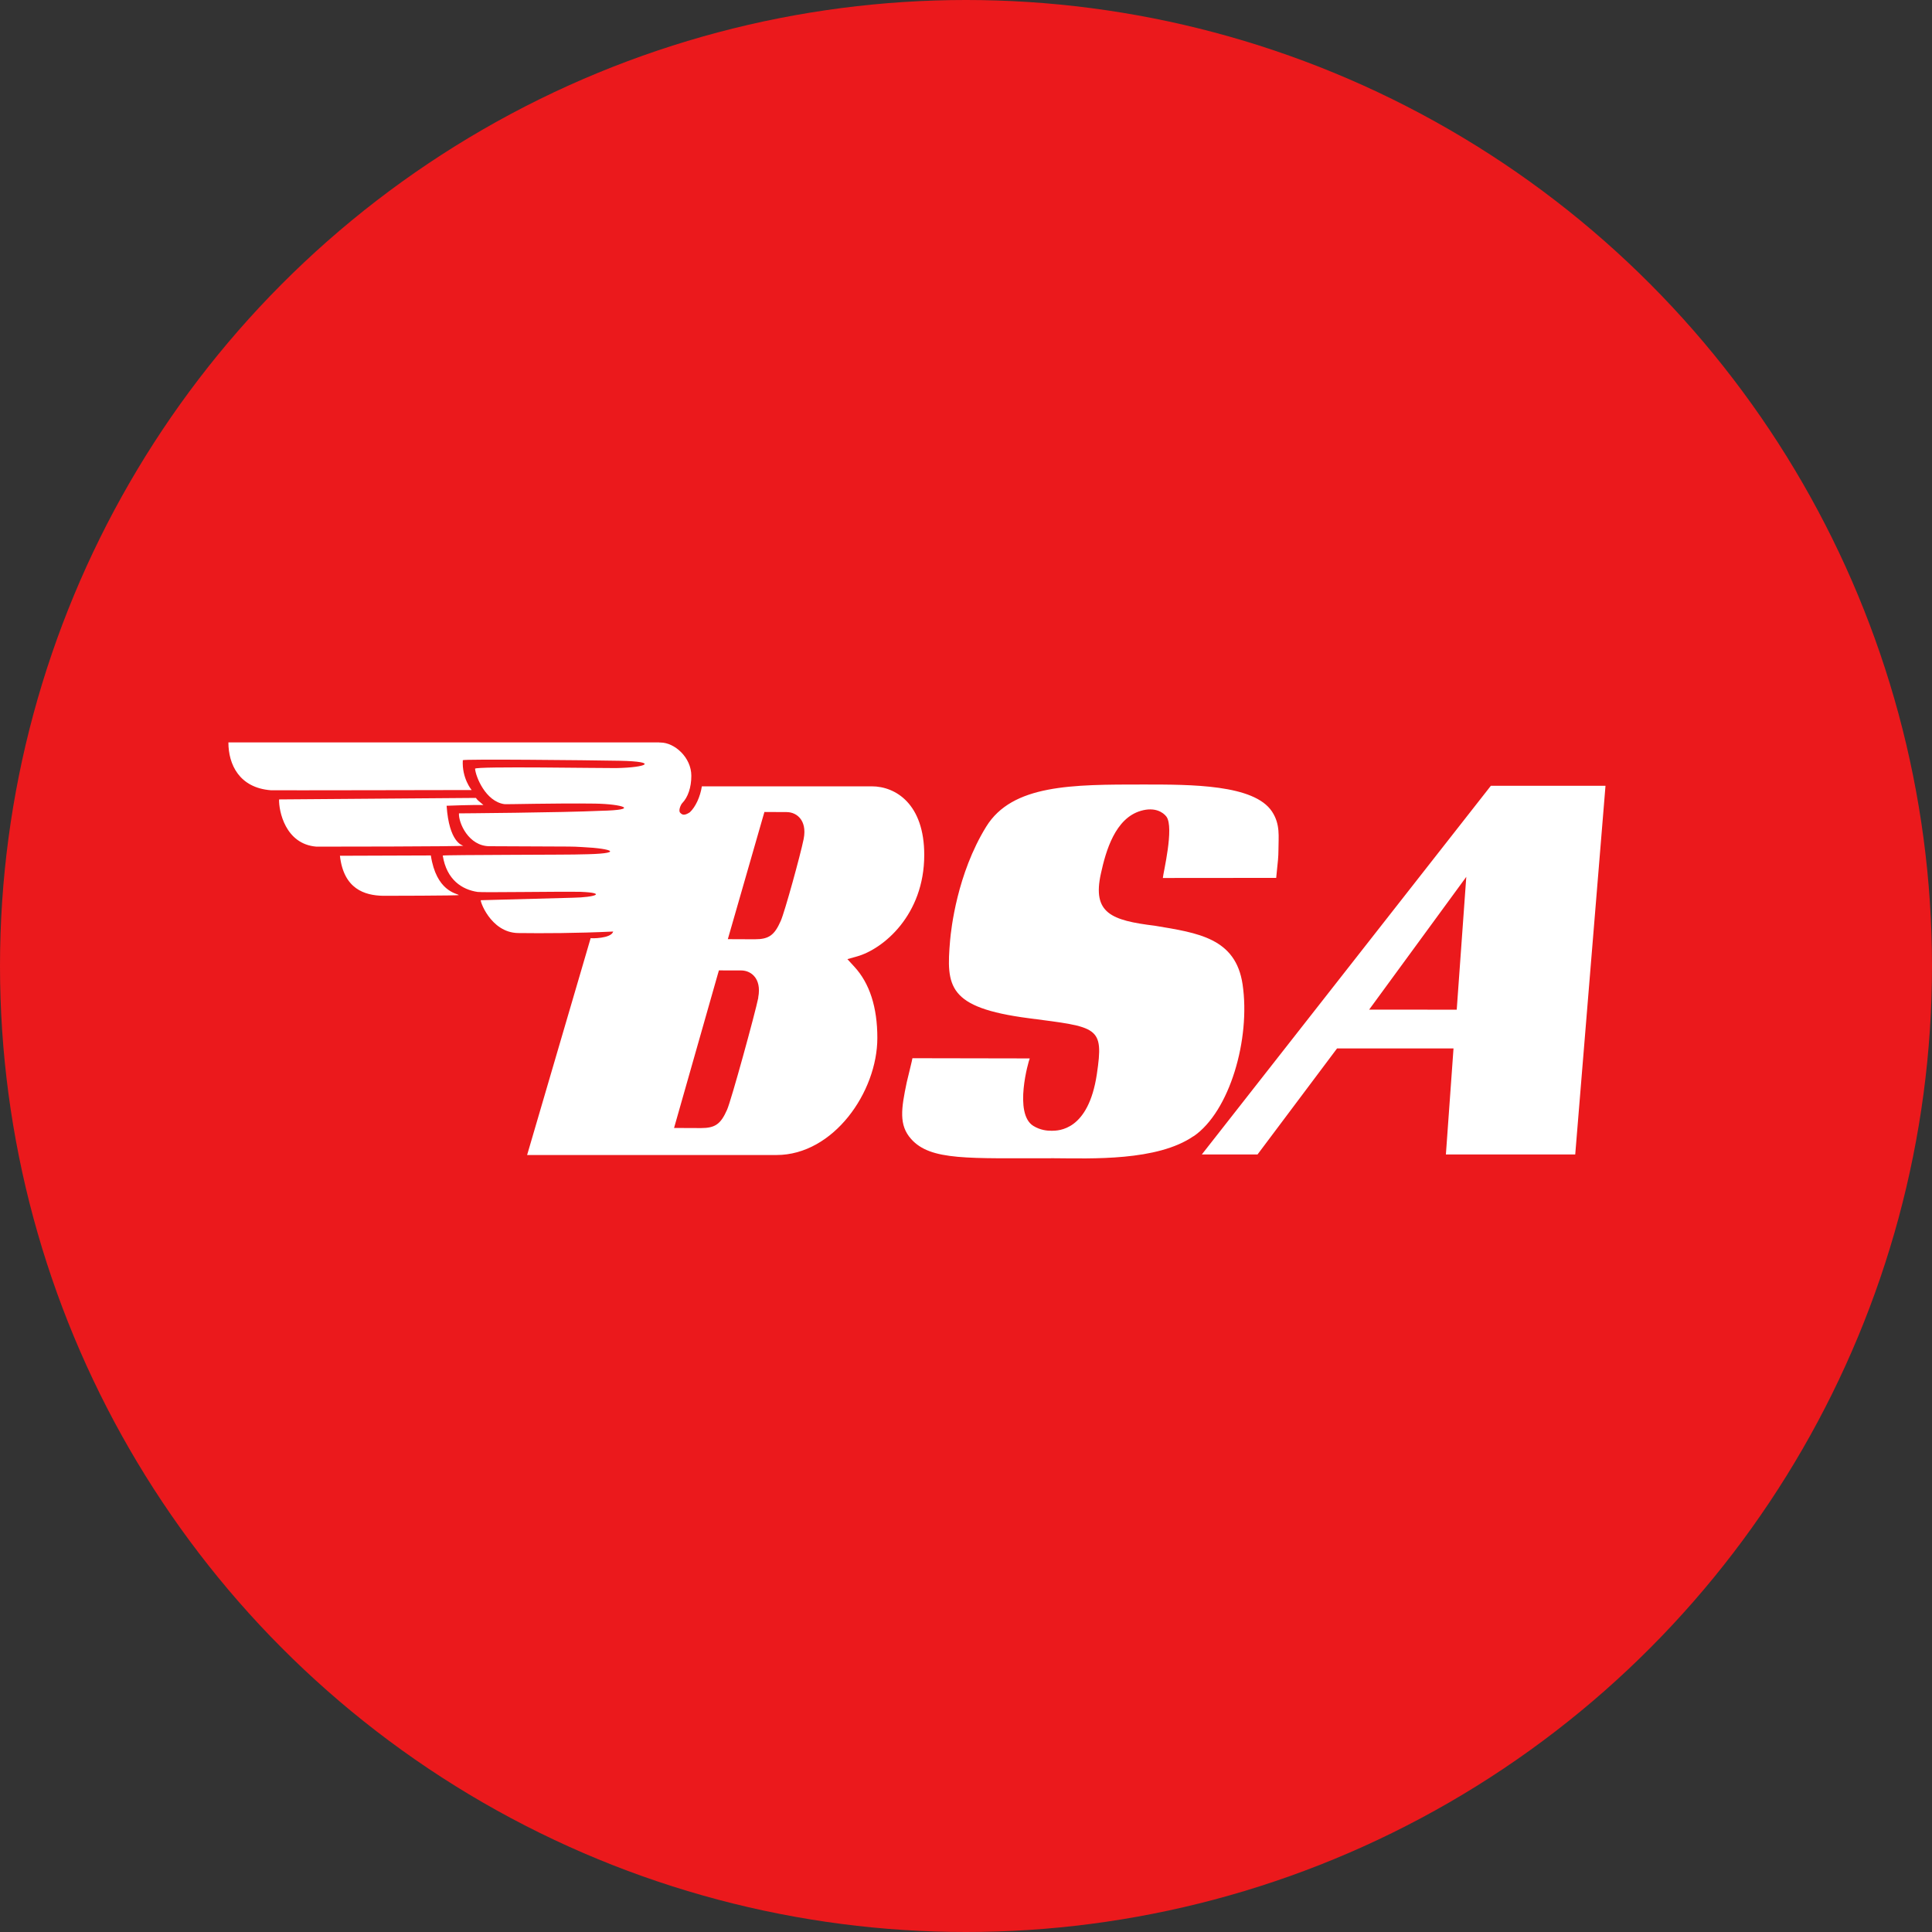
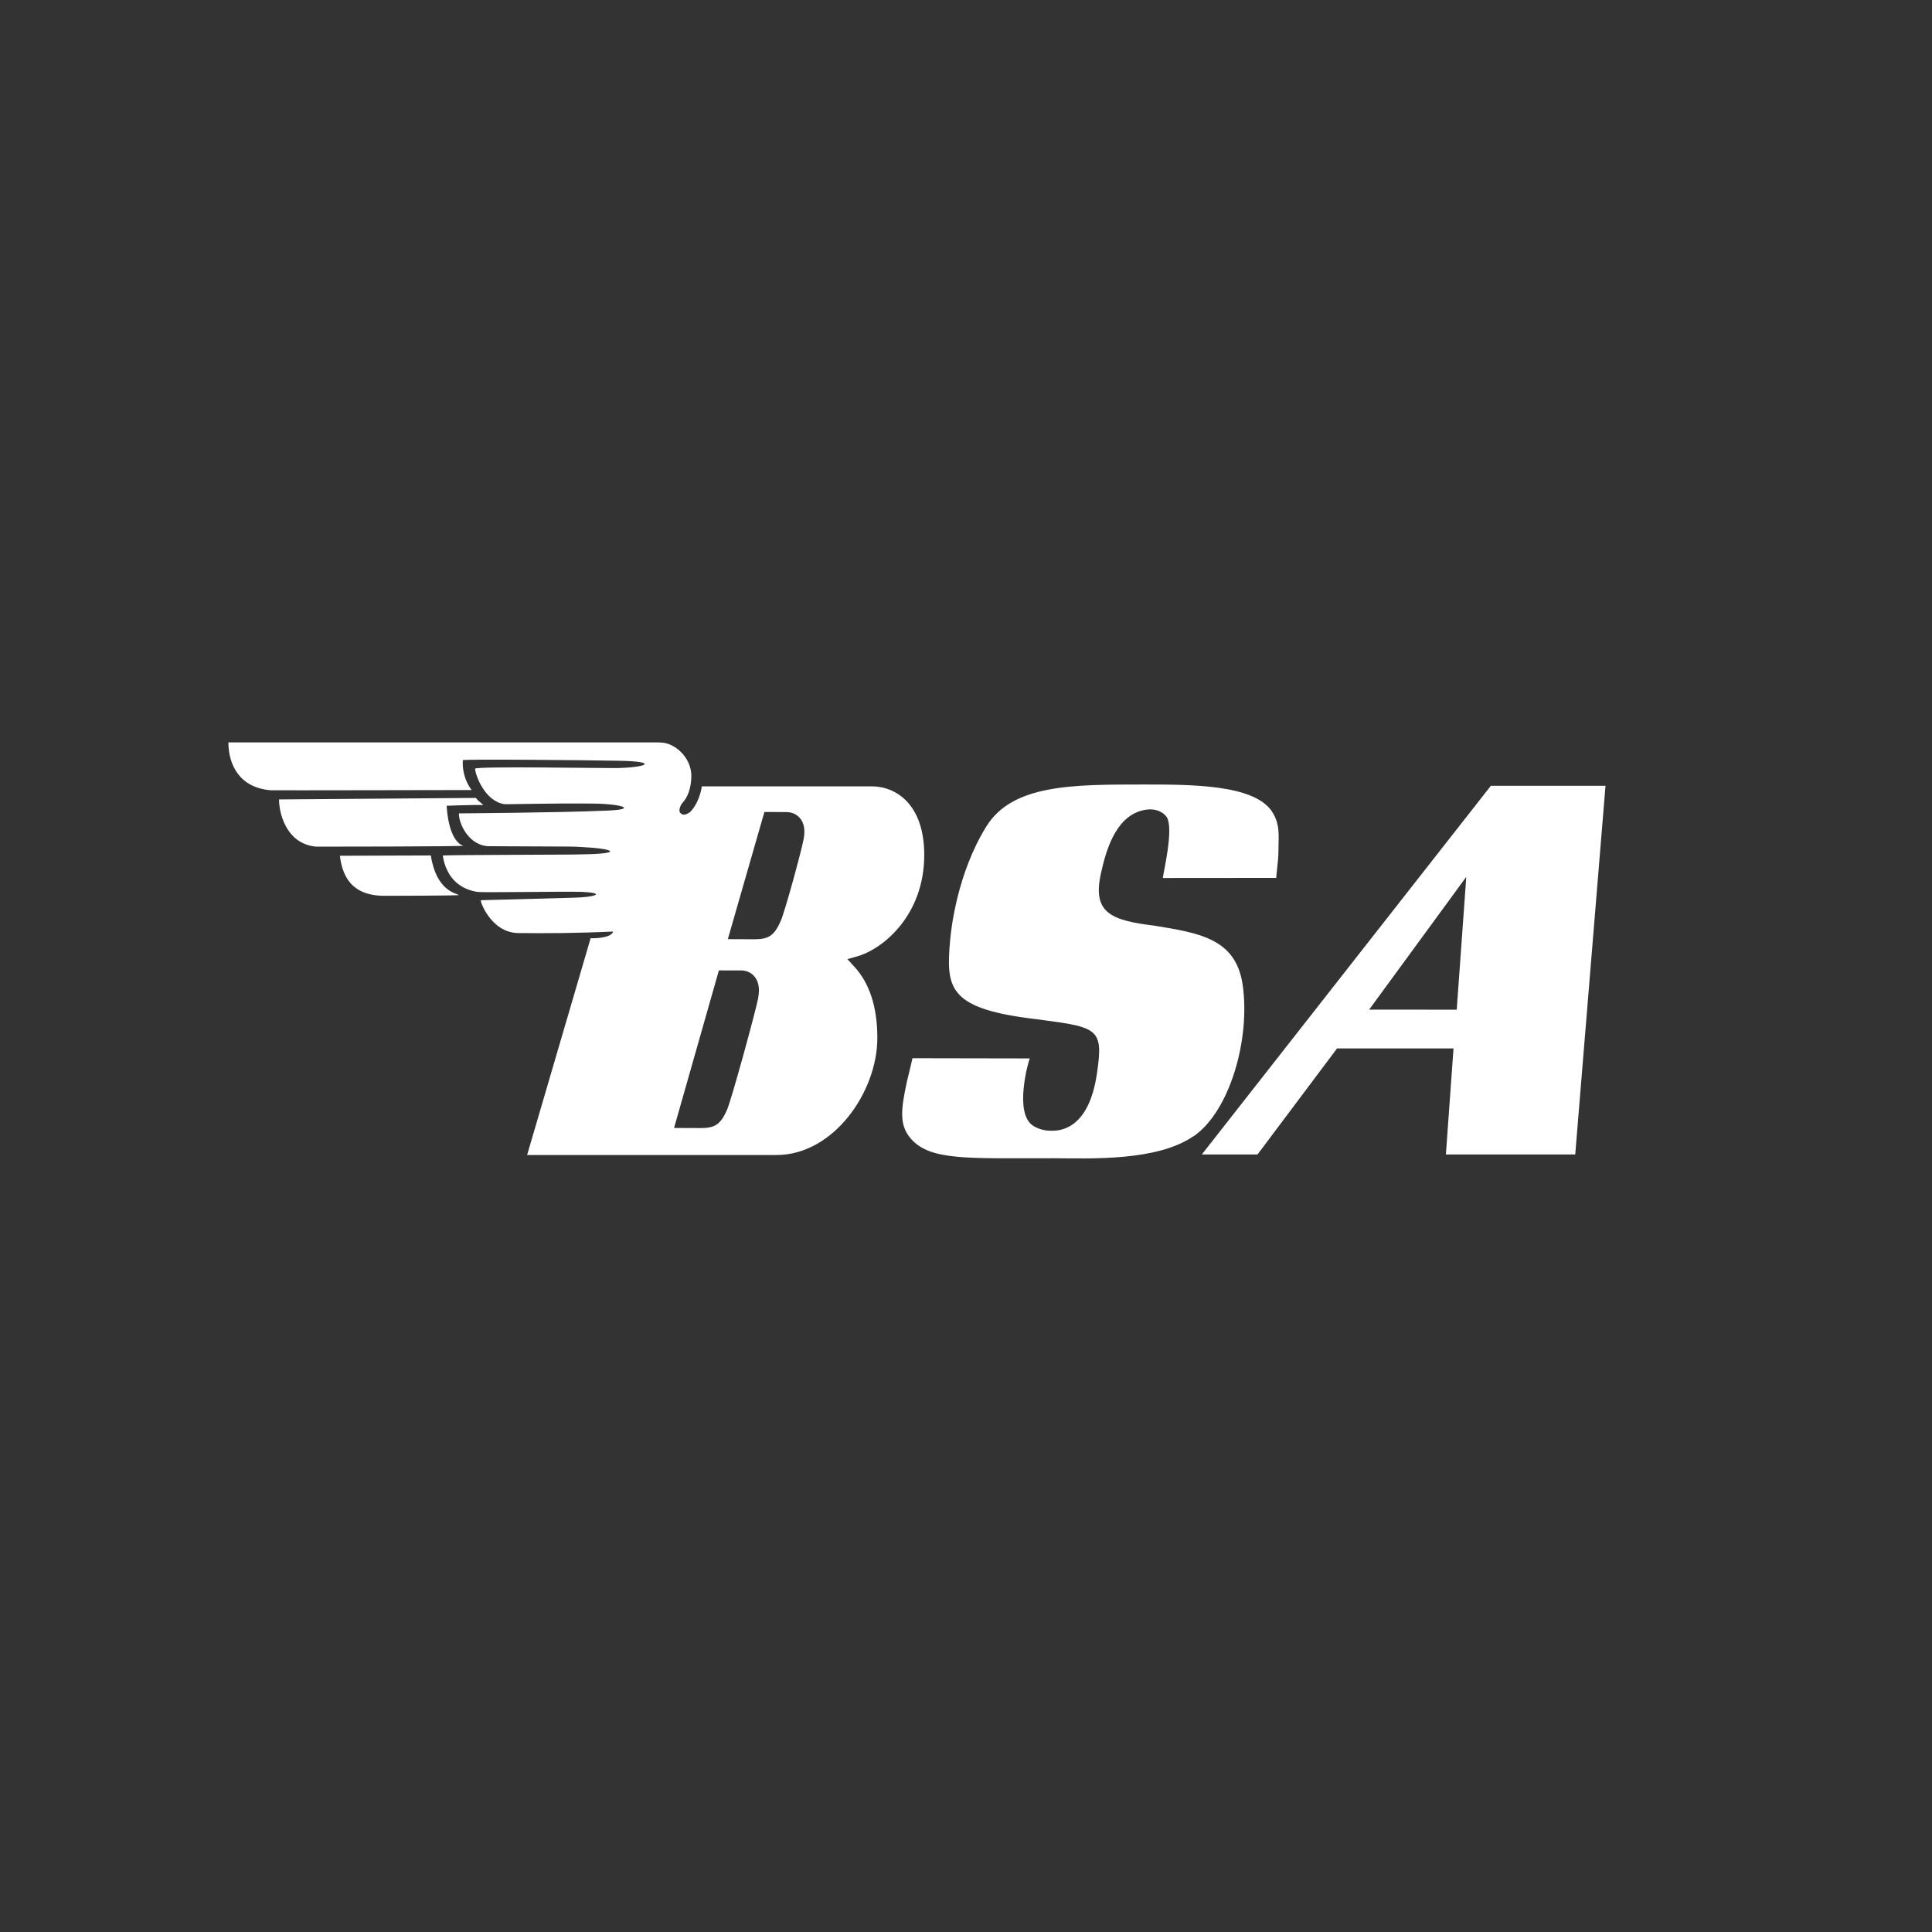
<svg xmlns="http://www.w3.org/2000/svg" xmlns:ns1="http://sodipodi.sourceforge.net/DTD/sodipodi-0.dtd" xmlns:ns2="http://www.inkscape.org/namespaces/inkscape" xml:space="preserve" width="18" height="18" style="clip-rule:evenodd;fill-rule:evenodd;image-rendering:optimizeQuality;shape-rendering:geometricPrecision;text-rendering:geometricPrecision" viewBox="0 0 18 18" version="1.1" id="svg1" ns1:docname="bsa.svg" ns2:version="1.3.2 (091e20e, 2023-11-25, custom)">
  <rect x="0" y="0" width="18" height="18" fill="#333333" stroke="none" />
  <ns1:namedview id="namedview1" pagecolor="#ffffff" bordercolor="#666666" borderopacity="1.0" ns2:showpageshadow="2" ns2:pageopacity="0.0" ns2:pagecheckerboard="0" ns2:deskcolor="#d1d1d1" ns2:zoom="41.05" ns2:cx="9.001218" ns2:cy="9.001218" ns2:window-width="1920" ns2:window-height="1017" ns2:window-x="-8" ns2:window-y="-8" ns2:window-maximized="1" ns2:current-layer="Warstwa_x0020_1" />
  <defs id="defs1">
    <style type="text/css" id="style1">
   
    .fil0 {fill:#EB191C}
    .fil1 {fill:white}
   
  </style>
  </defs>
  <g id="Warstwa_x0020_1" ns2:label="Warstwa 1" ns2:groupmode="layer" transform="translate(-1,-1)">
-     <circle class="fil0" cx="10" cy="10" r="9" id="circle1" />
    <path class="fil1" d="m 14.572,10.407 -0.816,-5.8e-4 0.905,-1.237 z m 0.318,-2.086 c -0.03,0.039 -2.553,3.257 -2.693,3.435 h 0.519 c 0.03,-0.041 0.741,-0.988 0.741,-0.988 h 1.085 c 0,0 -0.063,0.879 -0.071,0.988 h 1.205 c 0.008,-0.1 0.272,-3.316 0.282,-3.435 z m -2.769,3.265 c 0.336,-0.231 0.531,-0.906 0.456,-1.414 C 12.513,9.739 12.161,9.692 11.76,9.625 11.352,9.575 11.175,9.507 11.257,9.138 11.303,8.927 11.39,8.623 11.63,8.554 c 0.131,-0.038 0.207,0.015 0.237,0.054 0.075,0.101 -0.031,0.53 -0.033,0.572 l 1.056,-9.3e-4 c 0,0 0.006,-0.059 0.008,-0.081 0.006,-0.054 0.013,-0.115 0.013,-0.18 0,-0.124 0.019,-0.237 -0.06,-0.357 -0.167,-0.253 -0.752,-0.252 -1.198,-0.252 -0.666,0 -1.222,-8.1e-4 -1.465,0.393 -0.272,0.441 -0.327,0.957 -0.336,1.058 -0.037,0.431 -0.024,0.627 0.729,0.726 0.649,0.085 0.705,0.074 0.638,0.522 -0.079,0.528 -0.358,0.526 -0.419,0.527 -0.046,4.7e-4 -0.108,-0.006 -0.172,-0.045 -0.187,-0.114 -0.044,-0.61 -0.034,-0.629 l -1.093,-0.002 c -2.3e-4,0.009 -0.044,0.185 -0.053,0.224 -0.052,0.248 -0.075,0.399 0.041,0.529 0.182,0.204 0.532,0.178 1.33,0.179 0.35,0.002 0.962,0.028 1.3,-0.205 z M 5.014,8.97 4.167,8.973 c 0.035,0.309 0.229,0.37 0.404,0.373 0,0 0.713,-6.9e-4 0.704,-0.007 C 5.252,9.322 5.065,9.303 5.014,8.97 Z M 8.487,8.819 C 8.458,8.963 8.311,9.497 8.274,9.58 8.215,9.714 8.163,9.751 8.032,9.751 L 7.781,9.75 8.11,8.606 8.122,8.565 8.328,8.566 c 0.053,0 0.101,0.023 0.131,0.064 0.024,0.032 0.048,0.091 0.028,0.189 z m -0.422,1.476 c -0.028,0.14 -0.253,0.96 -0.291,1.044 -0.059,0.134 -0.111,0.171 -0.243,0.171 l -0.251,-0.001 0.406,-1.427 0.012,-0.041 0.206,3.4e-4 c 0.053,0 0.101,0.023 0.131,0.064 0.024,0.032 0.048,0.091 0.029,0.189 z M 5.125,8.971 C 5.161,9.198 5.306,9.289 5.45,9.31 5.493,9.317 6.207,9.305 6.41,9.309 6.658,9.319 6.548,9.36 6.337,9.364 L 5.481,9.387 C 5.464,9.375 5.566,9.689 5.827,9.693 6.063,9.696 6.366,9.695 6.713,9.679 6.694,9.746 6.502,9.744 6.503,9.74 6.508,9.725 5.948,11.633 5.911,11.761 h 2.324 c 0.529,0 0.939,-0.586 0.939,-1.091 0,-0.286 -0.072,-0.509 -0.214,-0.663 L 8.895,9.936 8.984,9.911 C 9.227,9.843 9.611,9.527 9.611,8.965 9.611,8.493 9.347,8.326 9.121,8.326 H 7.539 C 7.524,8.424 7.48,8.518 7.428,8.567 v 3.5e-4 C 7.375,8.602 7.356,8.592 7.337,8.572 7.318,8.552 7.343,8.497 7.355,8.484 l 1.1e-4,-1.1e-4 C 7.41,8.428 7.441,8.335 7.441,8.228 7.441,8.056 7.284,7.918 7.154,7.918 H 7.144 c 0,0 -0.002,-5.8e-4 -0.003,-0.001 h -4.013 c 0,2.3e-4 0,3.5e-4 0,5.8e-4 0,0.204 0.101,0.422 0.395,0.445 0.027,0.002 1.788,-0.002 1.871,-0.002 0,0 -0.092,-0.11 -0.082,-0.278 C 5.313,8.071 6.461,8.082 6.776,8.088 7.139,8.095 7.031,8.151 6.74,8.156 6.638,8.158 5.426,8.137 5.426,8.162 5.432,8.236 5.524,8.467 5.699,8.492 5.721,8.495 6.161,8.482 6.542,8.487 6.801,8.491 6.971,8.546 6.598,8.554 6.239,8.571 5.276,8.578 5.276,8.578 5.271,8.666 5.366,8.884 5.561,8.884 6.542,8.889 6.261,8.885 6.426,8.892 6.717,8.906 6.826,8.955 6.41,8.96 6.387,8.964 5.139,8.964 5.125,8.971 Z M 5.161,8.507 C 5.174,8.506 5.407,8.498 5.504,8.5 5.448,8.453 5.452,8.458 5.434,8.434 L 3.6,8.448 c -0.003,0.105 0.057,0.417 0.348,0.44 0,0 1.393,-1.1e-4 1.368,-0.009 C 5.306,8.876 5.184,8.847 5.161,8.507 Z" id="path1" />
  </g>
</svg>